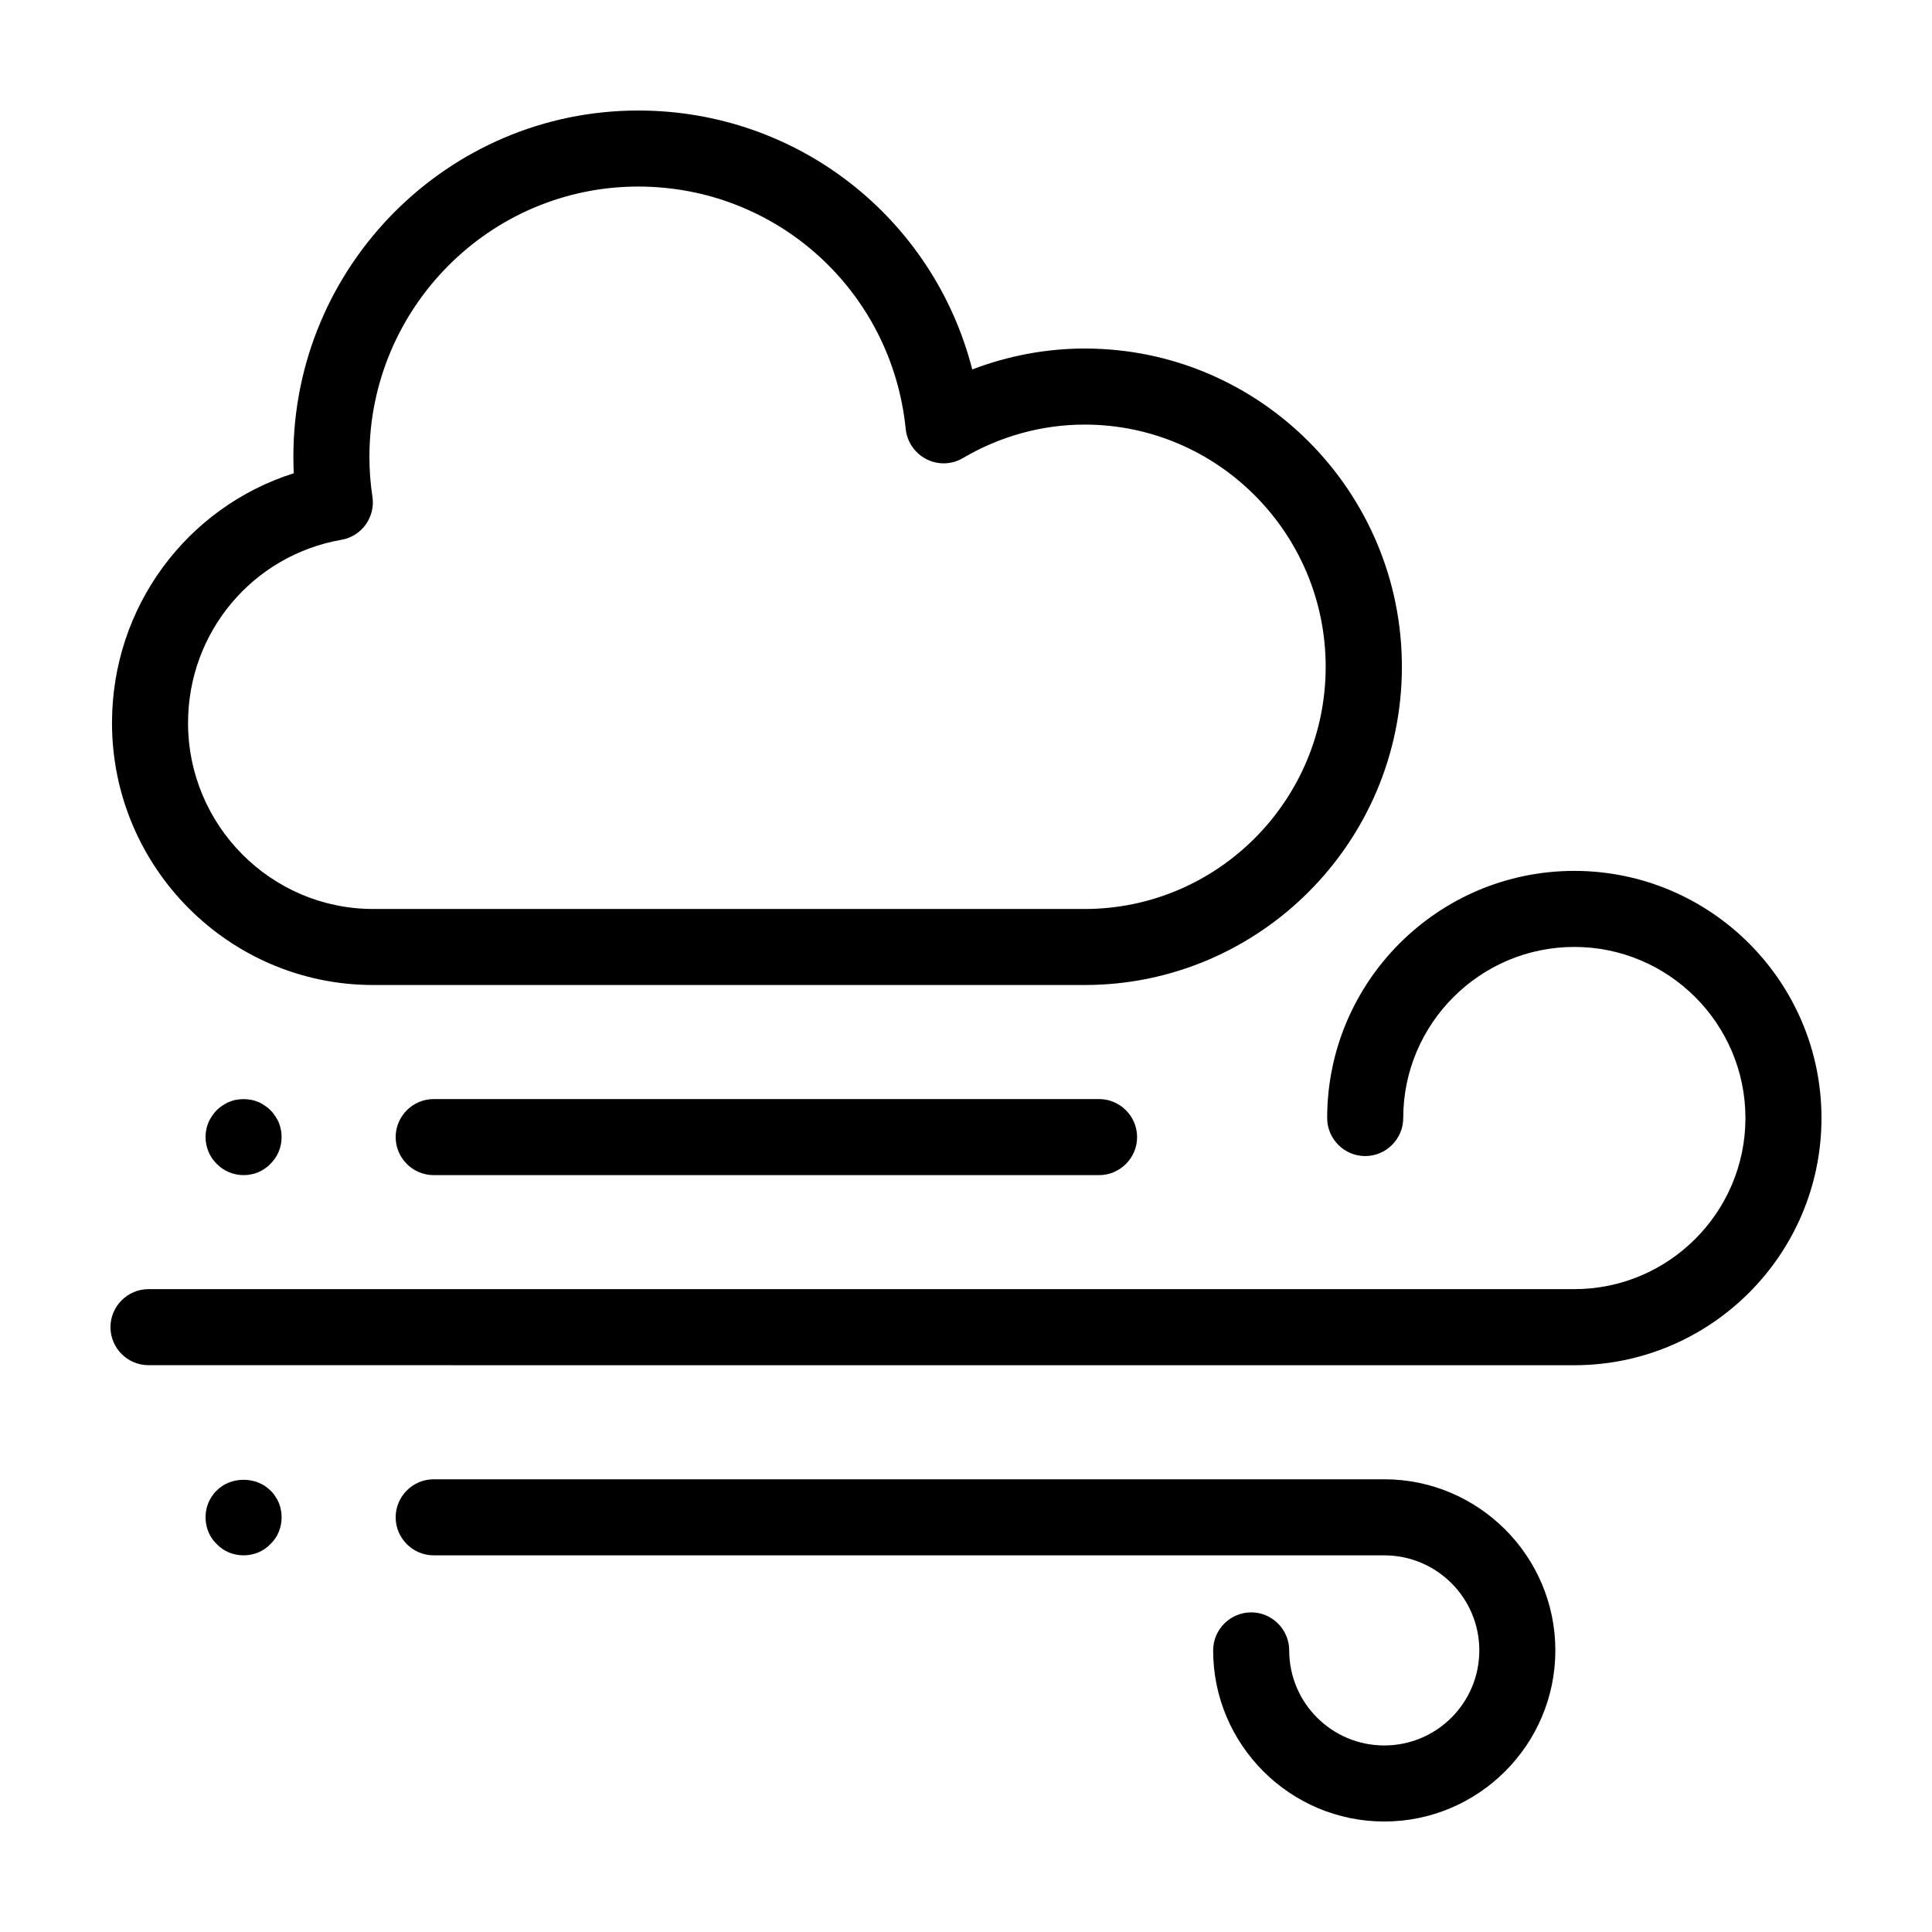
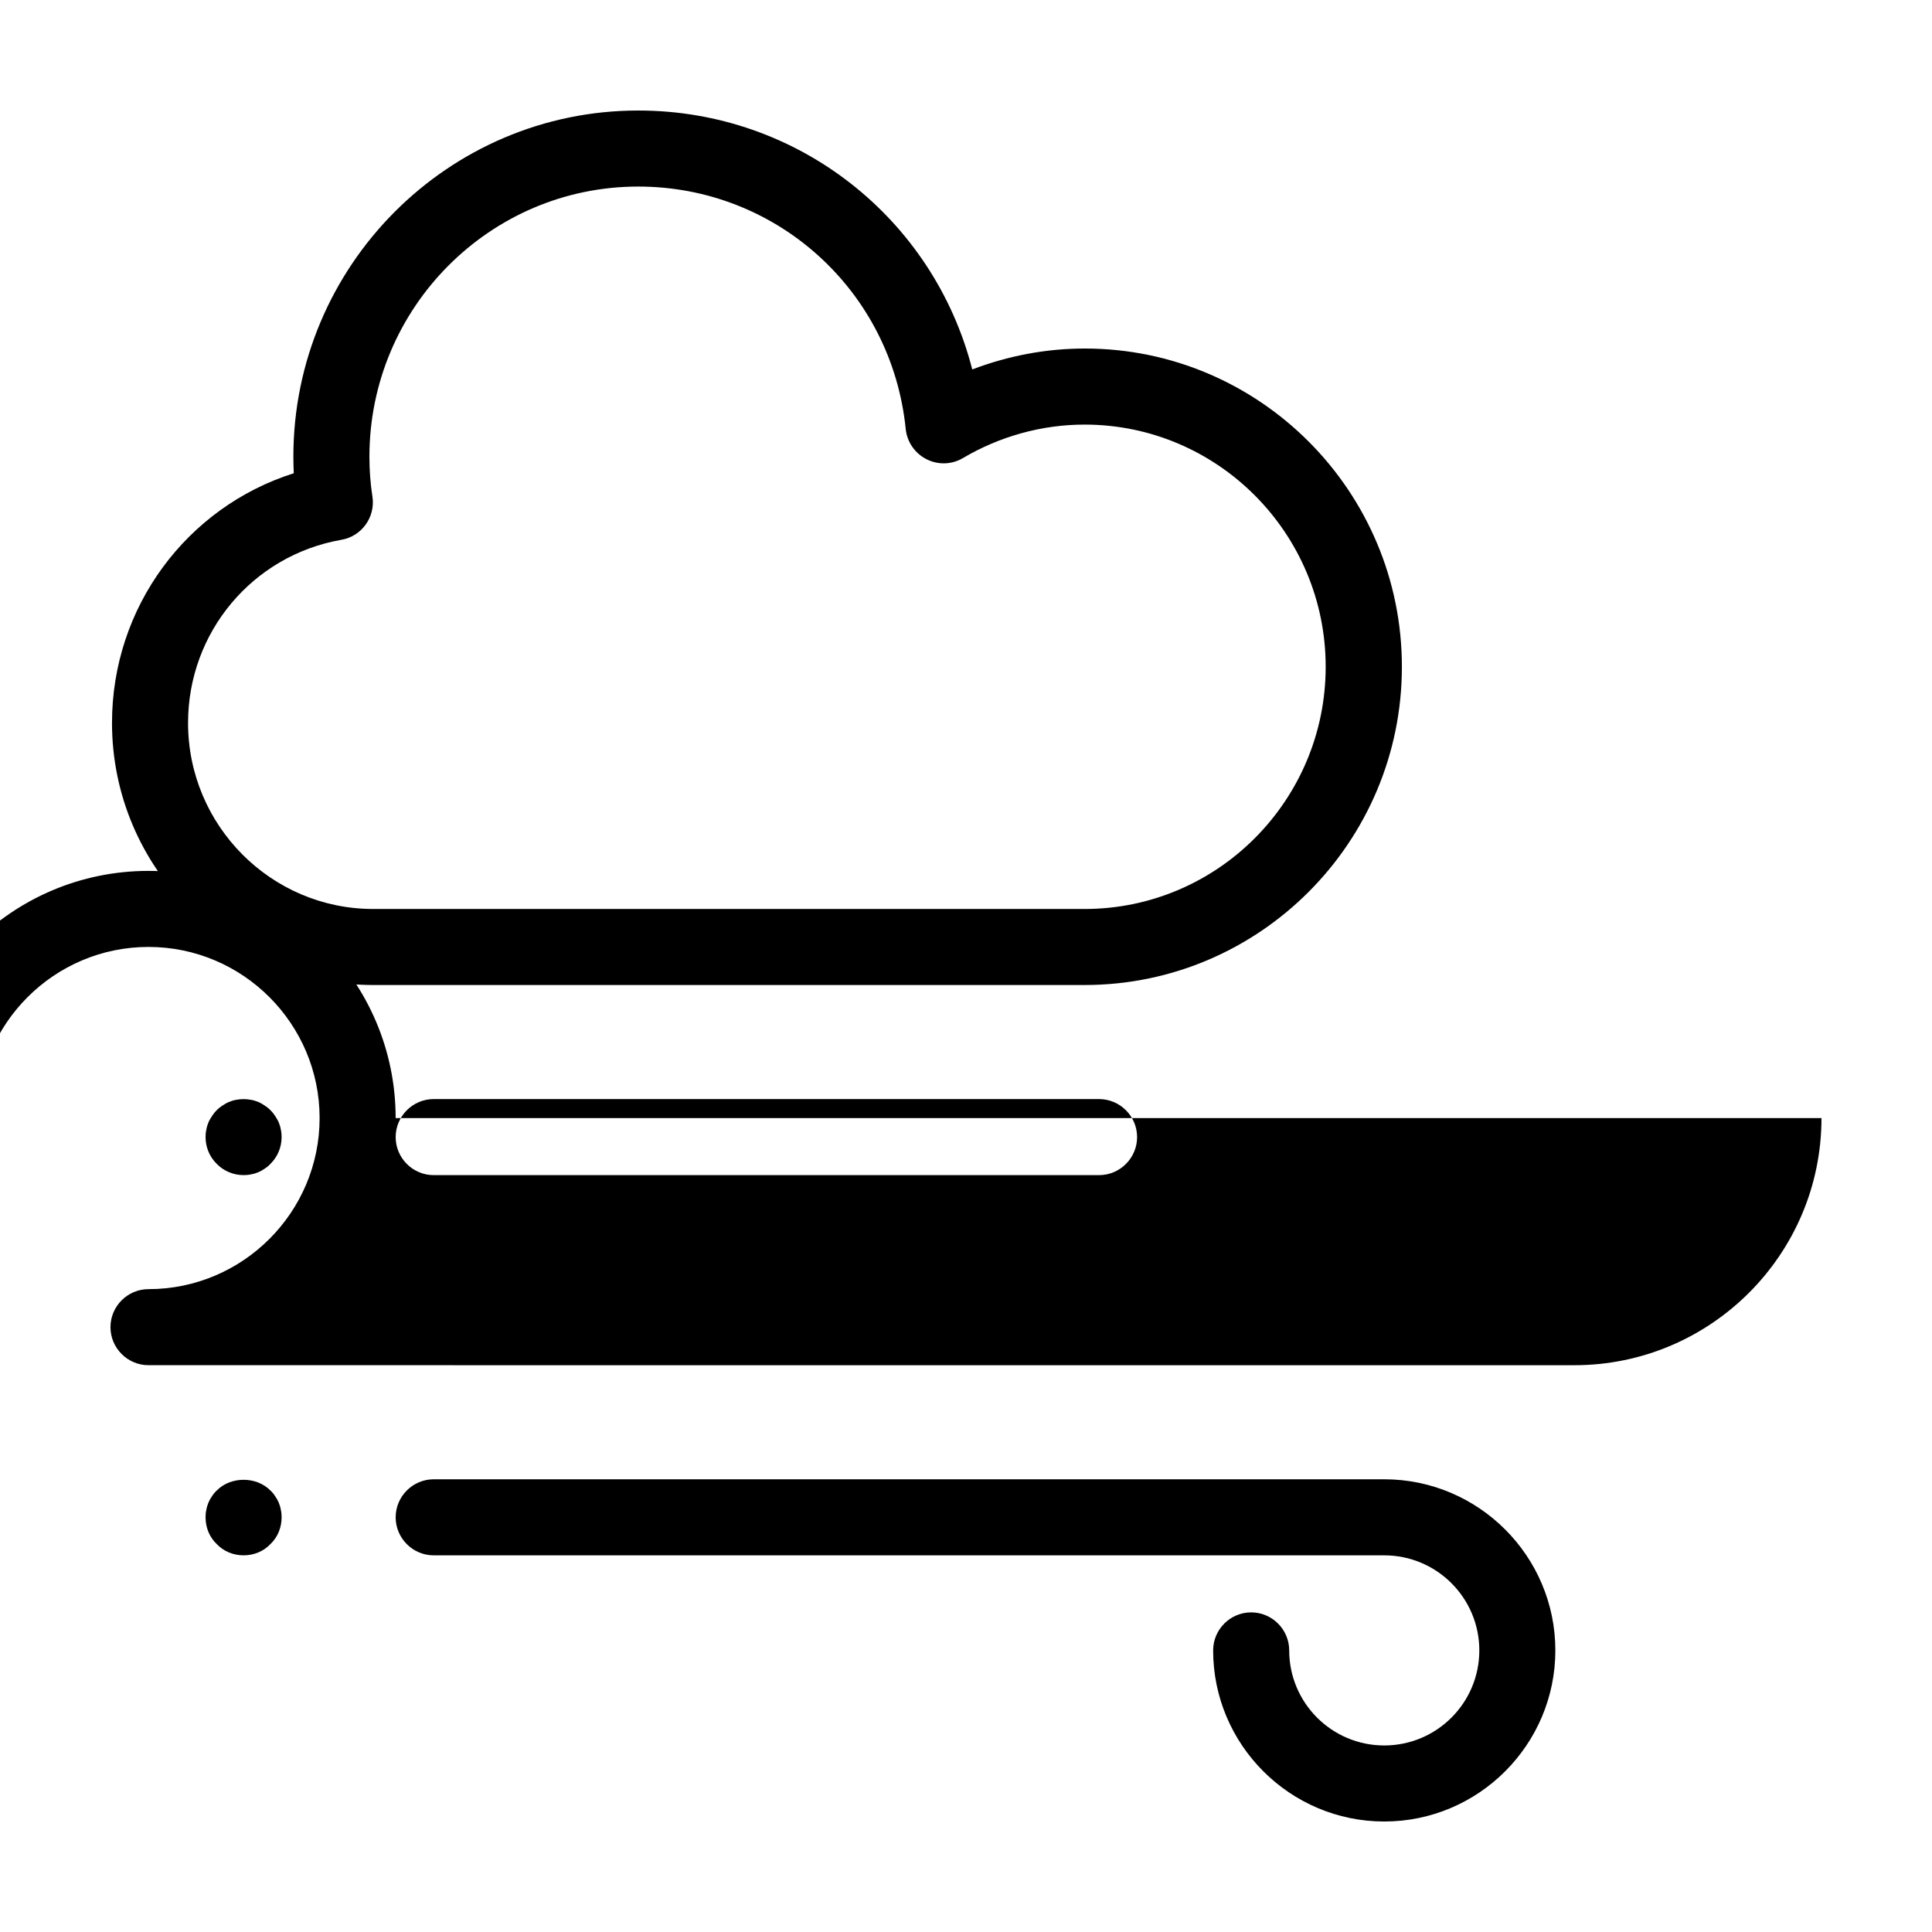
<svg xmlns="http://www.w3.org/2000/svg" fill="#000000" width="800px" height="800px" version="1.1" viewBox="144 144 512 512">
-   <path d="m626.71 440.3c0 36.125-29.371 65.496-65.496 65.496l-377.86-0.004c-5.543 0-10.078-4.535-10.078-10.078s4.535-10.078 10.078-10.078h377.86c24.988 0 45.344-20.355 45.344-45.344s-20.355-45.344-45.344-45.344c-24.988 0-45.344 20.355-45.344 45.344 0 5.543-4.535 10.078-10.078 10.078s-10.078-4.535-10.078-10.078c0-36.125 29.371-65.496 65.496-65.496 36.129 0.008 65.5 29.379 65.5 65.504zm-408.84 101.92c-0.25-0.605-0.555-1.16-0.957-1.715-0.352-0.555-0.754-1.059-1.258-1.512-3.727-3.777-10.48-3.777-14.207 0-0.504 0.453-0.906 0.957-1.258 1.512-0.402 0.555-0.707 1.109-0.957 1.715-0.25 0.605-0.453 1.258-0.555 1.914-0.156 0.656-0.203 1.312-0.203 1.965 0 1.359 0.25 2.621 0.754 3.879 0.504 1.211 1.258 2.316 2.215 3.223 0.906 0.957 2.016 1.715 3.223 2.215 1.262 0.508 2.523 0.762 3.883 0.762s2.621-0.25 3.879-0.754c1.211-0.504 2.316-1.258 3.223-2.215 0.957-0.906 1.715-2.016 2.215-3.223 0.508-1.266 0.762-2.523 0.762-3.887 0-0.656-0.051-1.309-0.203-1.965-0.102-0.652-0.301-1.309-0.555-1.914zm-0.957-102.47c-0.352-0.555-0.754-1.059-1.258-1.562-0.453-0.453-0.957-0.855-1.512-1.211-0.555-0.352-1.109-0.707-1.715-0.957-0.656-0.25-1.258-0.453-1.914-0.555-1.309-0.25-2.621-0.25-3.93 0-0.656 0.102-1.258 0.301-1.863 0.555-0.656 0.25-1.211 0.605-1.762 0.957-0.555 0.352-1.059 0.754-1.512 1.211-0.504 0.504-0.906 1.008-1.258 1.562-0.352 0.555-0.707 1.109-0.957 1.715-0.25 0.605-0.453 1.258-0.555 1.914-0.156 0.652-0.203 1.309-0.203 1.961 0 2.672 1.059 5.238 2.973 7.106 1.863 1.914 4.43 2.973 7.102 2.973 0.656 0 1.359-0.051 1.965-0.203 0.656-0.102 1.309-0.301 1.914-0.555 0.605-0.25 1.16-0.555 1.715-0.957 0.555-0.352 1.059-0.754 1.512-1.258 1.914-1.863 2.973-4.434 2.973-7.106 0-0.656-0.051-1.309-0.203-1.965-0.102-0.656-0.301-1.309-0.555-1.914-0.25-0.602-0.605-1.156-0.957-1.711zm42.02-4.484c-5.543 0-10.078 4.535-10.078 10.078s4.535 10.078 10.078 10.078h176.33c5.543 0 10.078-4.535 10.078-10.078s-4.535-10.078-10.078-10.078zm251.9 100.76h-251.9c-5.543 0-10.078 4.535-10.078 10.078s4.535 10.078 10.078 10.078h251.91c13.906 0 25.191 11.285 25.191 25.191s-11.285 25.191-25.191 25.191-25.191-11.285-25.191-25.191c0-5.543-4.535-10.078-10.078-10.078-5.543 0-10.078 4.535-10.078 10.078 0 24.988 20.355 45.344 45.344 45.344 24.988 0 45.344-20.355 45.344-45.344 0-24.992-20.355-45.348-45.344-45.348zm-337.15-200.46c0-30.633 19.75-57.133 48.164-66.148-0.051-1.461-0.102-2.922-0.102-4.383 0-50.586 41.012-91.746 91.391-91.746 42.371 0 78.293 28.668 88.52 68.617 9.523-3.629 19.598-5.543 29.824-5.543 46.352 0 84.035 37.836 84.035 84.336 0.004 46.504-37.734 84.34-84.082 84.34h-188.53c-38.188 0-69.223-31.184-69.223-69.473zm20.152 0c0 27.207 22.016 49.324 49.07 49.324h188.53c35.215 0 63.883-28.766 63.883-64.184s-28.668-64.184-63.883-64.184c-11.285 0-22.418 3.074-32.242 8.867-2.973 1.762-6.602 1.863-9.672 0.301-3.074-1.562-5.141-4.586-5.492-7.961-3.68-36.629-34.16-64.289-70.891-64.289-39.297 0-71.238 32.145-71.238 71.59 0 3.527 0.25 7.106 0.805 10.629 0.805 5.391-2.871 10.48-8.211 11.387-23.578 4.133-40.656 24.535-40.656 48.52z" />
+   <path d="m626.71 440.3c0 36.125-29.371 65.496-65.496 65.496l-377.86-0.004c-5.543 0-10.078-4.535-10.078-10.078s4.535-10.078 10.078-10.078c24.988 0 45.344-20.355 45.344-45.344s-20.355-45.344-45.344-45.344c-24.988 0-45.344 20.355-45.344 45.344 0 5.543-4.535 10.078-10.078 10.078s-10.078-4.535-10.078-10.078c0-36.125 29.371-65.496 65.496-65.496 36.129 0.008 65.5 29.379 65.5 65.504zm-408.84 101.92c-0.25-0.605-0.555-1.16-0.957-1.715-0.352-0.555-0.754-1.059-1.258-1.512-3.727-3.777-10.48-3.777-14.207 0-0.504 0.453-0.906 0.957-1.258 1.512-0.402 0.555-0.707 1.109-0.957 1.715-0.25 0.605-0.453 1.258-0.555 1.914-0.156 0.656-0.203 1.312-0.203 1.965 0 1.359 0.25 2.621 0.754 3.879 0.504 1.211 1.258 2.316 2.215 3.223 0.906 0.957 2.016 1.715 3.223 2.215 1.262 0.508 2.523 0.762 3.883 0.762s2.621-0.25 3.879-0.754c1.211-0.504 2.316-1.258 3.223-2.215 0.957-0.906 1.715-2.016 2.215-3.223 0.508-1.266 0.762-2.523 0.762-3.887 0-0.656-0.051-1.309-0.203-1.965-0.102-0.652-0.301-1.309-0.555-1.914zm-0.957-102.47c-0.352-0.555-0.754-1.059-1.258-1.562-0.453-0.453-0.957-0.855-1.512-1.211-0.555-0.352-1.109-0.707-1.715-0.957-0.656-0.25-1.258-0.453-1.914-0.555-1.309-0.25-2.621-0.25-3.93 0-0.656 0.102-1.258 0.301-1.863 0.555-0.656 0.25-1.211 0.605-1.762 0.957-0.555 0.352-1.059 0.754-1.512 1.211-0.504 0.504-0.906 1.008-1.258 1.562-0.352 0.555-0.707 1.109-0.957 1.715-0.25 0.605-0.453 1.258-0.555 1.914-0.156 0.652-0.203 1.309-0.203 1.961 0 2.672 1.059 5.238 2.973 7.106 1.863 1.914 4.43 2.973 7.102 2.973 0.656 0 1.359-0.051 1.965-0.203 0.656-0.102 1.309-0.301 1.914-0.555 0.605-0.25 1.16-0.555 1.715-0.957 0.555-0.352 1.059-0.754 1.512-1.258 1.914-1.863 2.973-4.434 2.973-7.106 0-0.656-0.051-1.309-0.203-1.965-0.102-0.656-0.301-1.309-0.555-1.914-0.25-0.602-0.605-1.156-0.957-1.711zm42.02-4.484c-5.543 0-10.078 4.535-10.078 10.078s4.535 10.078 10.078 10.078h176.33c5.543 0 10.078-4.535 10.078-10.078s-4.535-10.078-10.078-10.078zm251.9 100.76h-251.9c-5.543 0-10.078 4.535-10.078 10.078s4.535 10.078 10.078 10.078h251.91c13.906 0 25.191 11.285 25.191 25.191s-11.285 25.191-25.191 25.191-25.191-11.285-25.191-25.191c0-5.543-4.535-10.078-10.078-10.078-5.543 0-10.078 4.535-10.078 10.078 0 24.988 20.355 45.344 45.344 45.344 24.988 0 45.344-20.355 45.344-45.344 0-24.992-20.355-45.348-45.344-45.348zm-337.15-200.46c0-30.633 19.75-57.133 48.164-66.148-0.051-1.461-0.102-2.922-0.102-4.383 0-50.586 41.012-91.746 91.391-91.746 42.371 0 78.293 28.668 88.52 68.617 9.523-3.629 19.598-5.543 29.824-5.543 46.352 0 84.035 37.836 84.035 84.336 0.004 46.504-37.734 84.34-84.082 84.34h-188.53c-38.188 0-69.223-31.184-69.223-69.473zm20.152 0c0 27.207 22.016 49.324 49.07 49.324h188.53c35.215 0 63.883-28.766 63.883-64.184s-28.668-64.184-63.883-64.184c-11.285 0-22.418 3.074-32.242 8.867-2.973 1.762-6.602 1.863-9.672 0.301-3.074-1.562-5.141-4.586-5.492-7.961-3.68-36.629-34.16-64.289-70.891-64.289-39.297 0-71.238 32.145-71.238 71.59 0 3.527 0.25 7.106 0.805 10.629 0.805 5.391-2.871 10.48-8.211 11.387-23.578 4.133-40.656 24.535-40.656 48.52z" />
</svg>